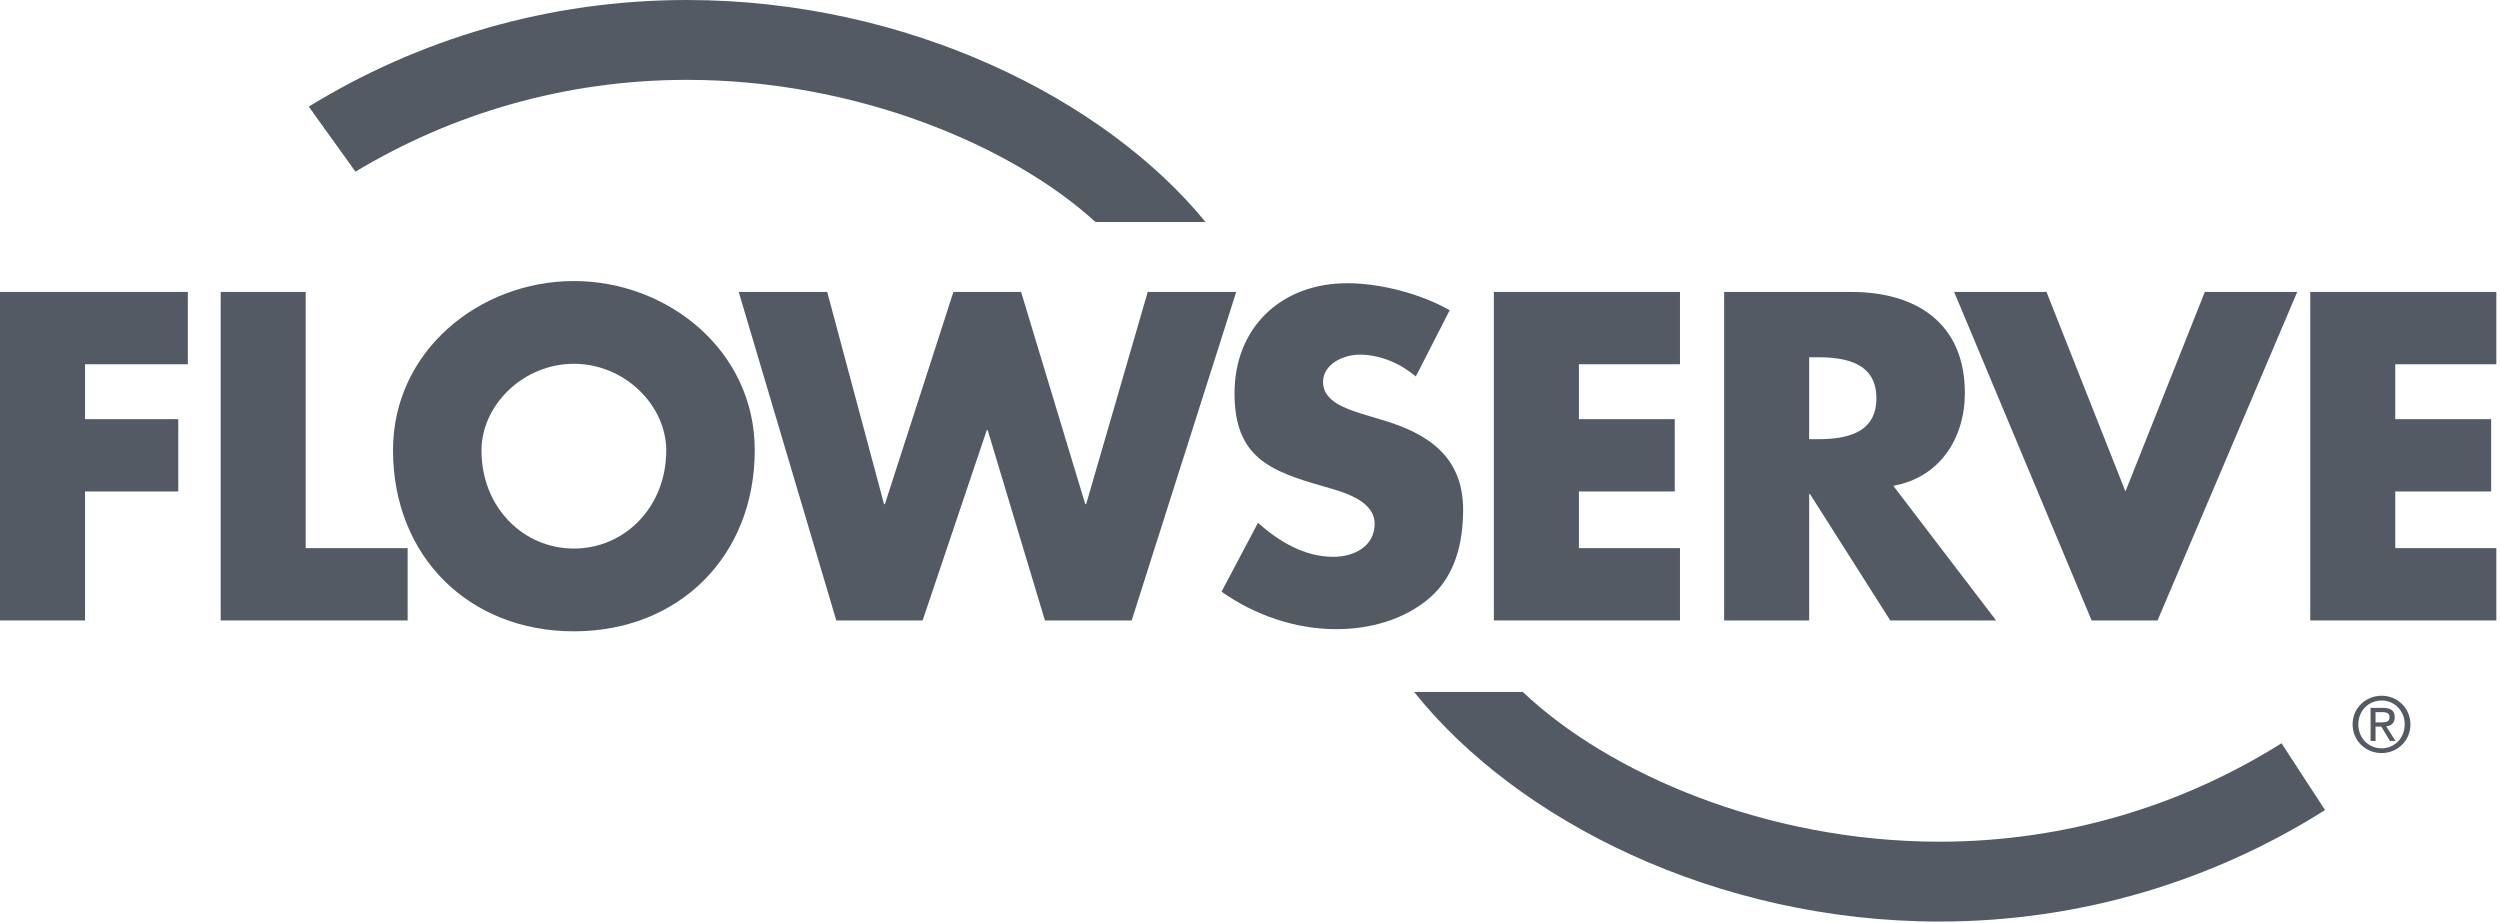
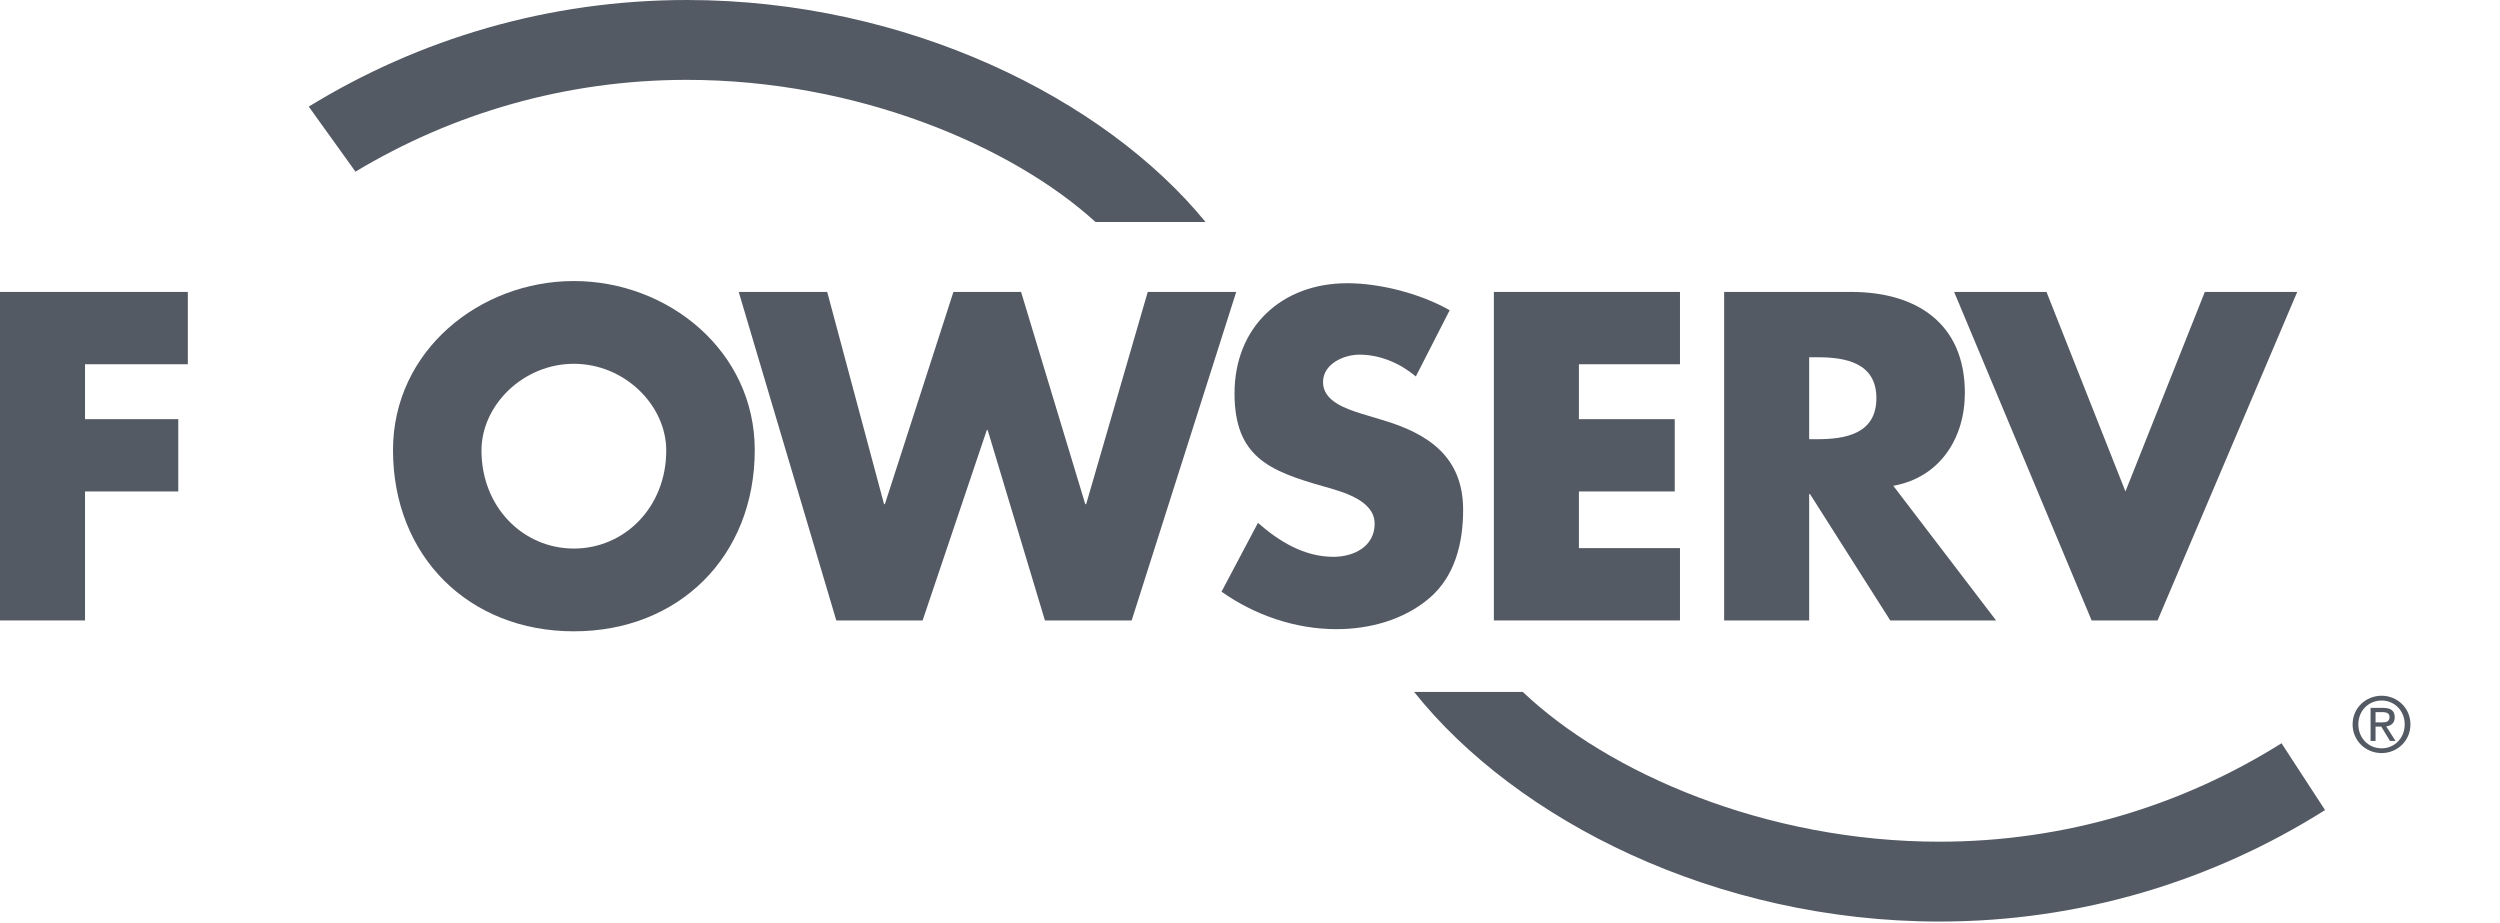
<svg xmlns="http://www.w3.org/2000/svg" width="214" height="79" viewBox="0 0 214 79" fill="none">
  <g clip-path="url(#clip0_149_320)">
    <path d="M103.195 19.004C94.567 8.451 77.665 0 58.793 0C46.935 0 35.855 3.339 26.43 9.126L30.428 14.693C38.724 9.707 48.425 6.836 58.793 6.836C73.387 6.836 86.658 12.515 93.775 19.004H103.195Z" fill="#545A64" />
    <path d="M130.35 59.228C137.641 66.152 151.14 72.049 166.013 72.049C176.77 72.049 186.802 68.956 195.298 63.623L199.025 69.342C189.457 75.381 178.145 78.885 166.013 78.885C146.892 78.885 129.792 70.207 121.047 59.228H130.35Z" fill="#545A64" />
    <path d="M7.278 31.18V35.88H15.26V42.069H7.278V53.11H0V24.989H16.078V31.18H7.278Z" fill="#545A64" />
-     <path d="M26.168 46.919H34.893V53.11H18.891V24.989H26.168V46.919Z" fill="#545A64" />
    <path d="M64.607 38.526C64.607 47.626 58.107 54.041 49.124 54.041C40.136 54.041 33.641 47.626 33.641 38.526C33.641 30.024 41.066 24.057 49.124 24.057C57.179 24.057 64.607 30.024 64.607 38.526ZM41.215 38.564C41.215 43.412 44.777 46.956 49.124 46.956C53.466 46.956 57.03 43.412 57.03 38.564C57.03 34.686 53.466 31.141 49.124 31.141C44.777 31.141 41.215 34.686 41.215 38.564Z" fill="#545A64" />
    <path d="M75.673 43.152H75.746L81.613 24.989H87.404L92.899 43.152H92.975L98.246 24.989H105.82L96.871 53.11H89.446L84.544 36.811H84.471L78.976 53.11H71.587L63.234 24.989H70.809L75.673 43.152Z" fill="#545A64" />
    <path d="M121.196 32.224C119.858 31.104 118.151 30.358 116.37 30.358C115.032 30.358 113.251 31.142 113.251 32.709C113.251 34.35 115.219 34.984 116.481 35.394L118.338 35.954C122.236 37.109 125.244 39.086 125.244 43.636C125.244 46.435 124.575 49.306 122.348 51.207C120.157 53.072 117.223 53.856 114.402 53.856C110.875 53.856 107.42 52.662 104.562 50.649L107.681 44.756C109.502 46.359 111.653 47.664 114.141 47.664C115.85 47.664 117.669 46.807 117.669 44.83C117.669 42.779 114.81 42.069 113.251 41.623C108.684 40.318 105.675 39.122 105.675 33.679C105.675 27.973 109.723 24.243 115.329 24.243C118.151 24.243 121.606 25.139 124.093 26.556L121.196 32.224Z" fill="#545A64" />
    <path d="M135.155 31.18V35.88H143.358V42.069H135.155V46.919H143.806V53.11H127.875V24.989H143.806V31.18H135.155Z" fill="#545A64" />
    <path d="M170.866 53.11H161.807L154.937 42.293H154.864V53.11H147.586V24.989H158.464C163.998 24.989 168.193 27.636 168.193 33.641C168.193 37.521 166.04 40.877 162.066 41.585L170.866 53.11ZM154.864 37.595H155.57C157.944 37.595 160.619 37.147 160.619 34.089C160.619 31.03 157.944 30.582 155.57 30.582H154.864V37.595Z" fill="#545A64" />
    <path d="M181.938 42.069L188.733 24.989H196.643L184.687 53.11H179.043L167.273 24.989H175.18L181.938 42.069Z" fill="#545A64" />
-     <path d="M205.034 31.18V35.88H213.241V42.069H205.034V46.919H213.687V53.11H197.758V24.989H213.687V31.18H205.034Z" fill="#545A64" />
    <path d="M201.874 62.003C201.874 60.842 202.747 59.965 203.865 59.965C204.972 59.965 205.842 60.842 205.842 62.003C205.842 63.185 204.972 64.056 203.865 64.056C202.747 64.056 201.874 63.185 201.874 62.003ZM203.865 64.464C205.197 64.464 206.334 63.426 206.334 62.003C206.334 60.595 205.197 59.555 203.865 59.555C202.52 59.555 201.383 60.595 201.383 62.003C201.383 63.426 202.52 64.464 203.865 64.464ZM203.347 62.198H203.838L204.583 63.426H205.06L204.26 62.179C204.673 62.126 204.989 61.906 204.989 61.399C204.989 60.842 204.66 60.595 203.995 60.595H202.92V63.426H203.347V62.198ZM203.347 61.836V60.957H203.929C204.226 60.957 204.543 61.024 204.543 61.373C204.543 61.809 204.22 61.836 203.857 61.836H203.347Z" fill="#545A64" />
  </g>
  <defs>
    <clipPath id="clip0_149_320">
      <rect width="214" height="79" fill="white" />
    </clipPath>
  </defs>
</svg>